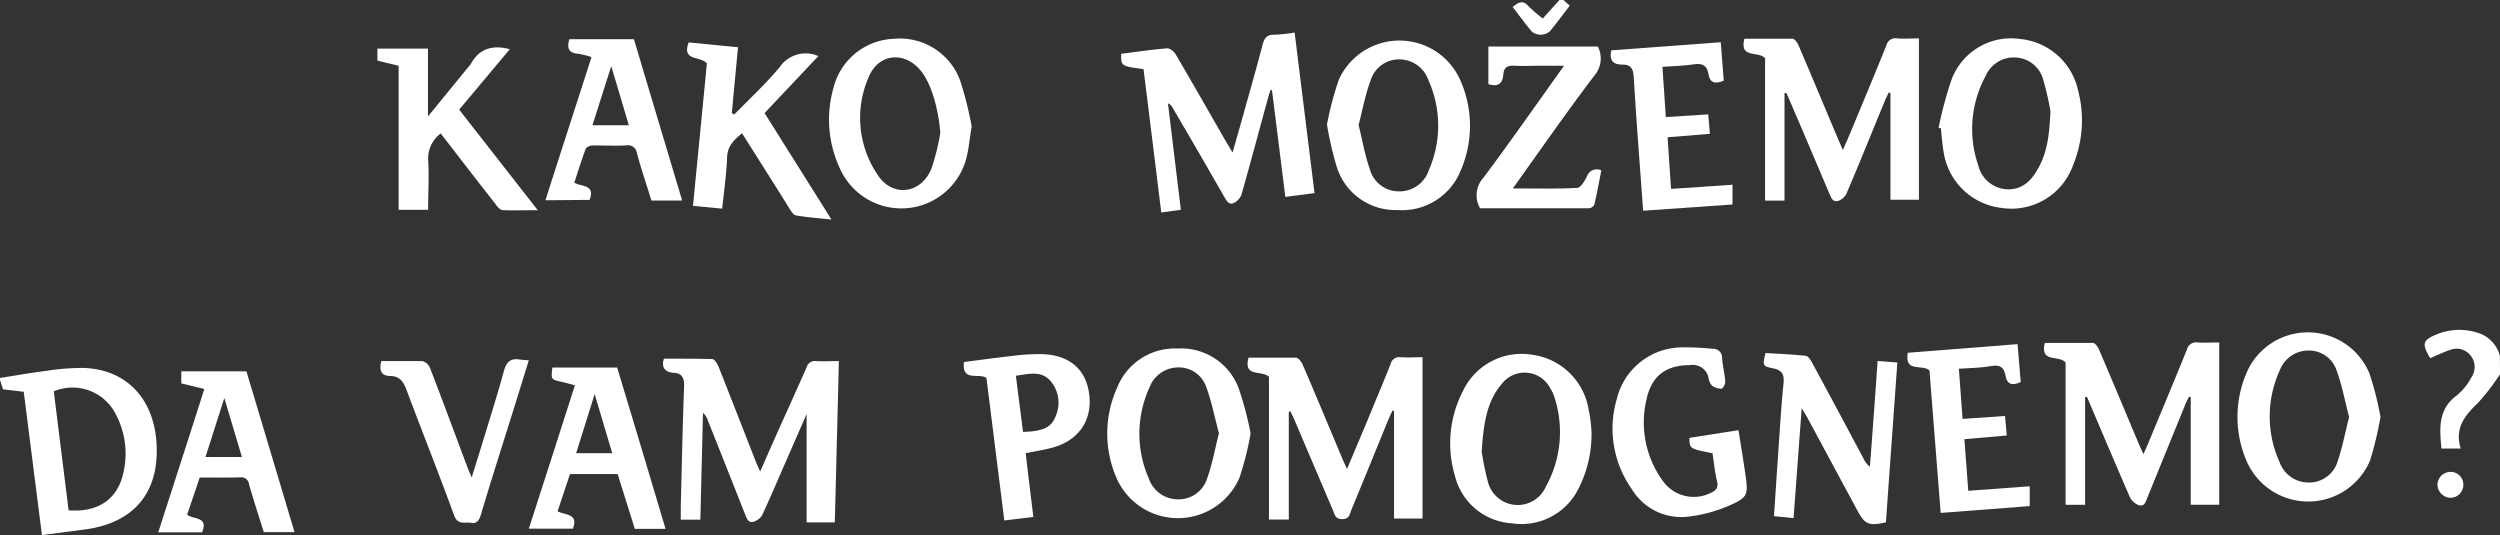
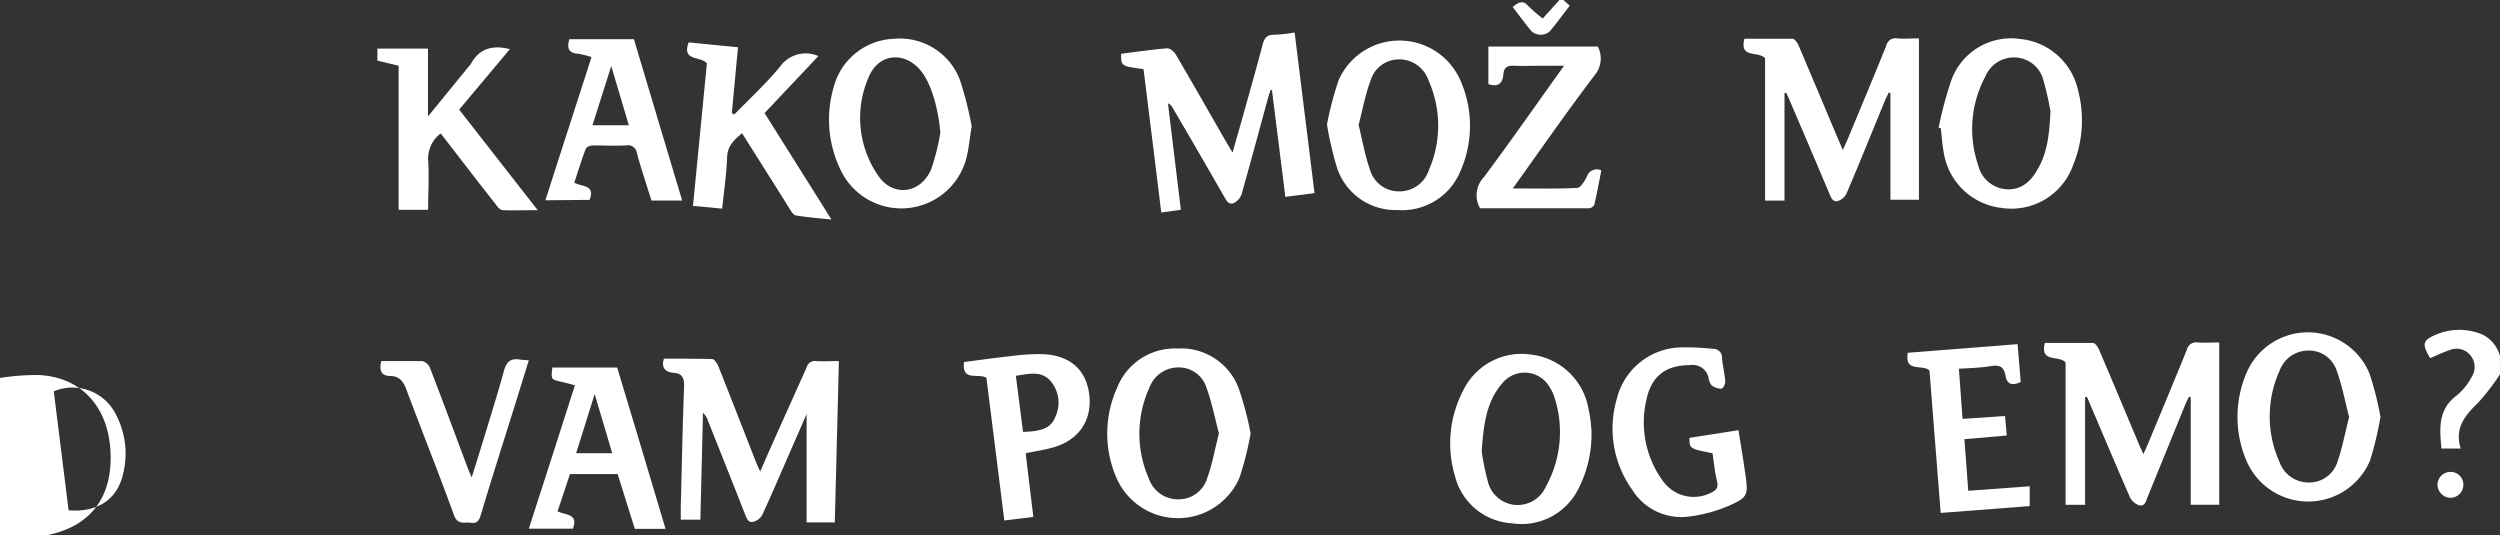
<svg xmlns="http://www.w3.org/2000/svg" viewBox="0 0 325.44 69.65">
  <rect x="0" y="0" width="325.44" height="69.65" fill="#333333" stroke="none" />
  <g fill="#fff">
-     <path d="m0 49.2c2-.31 4-.67 6-.92a30.07 30.07 0 0 1 5-.38c5.48.24 9 4 9.37 9.73.42 6.45-2.9 10.46-9.37 11.3l-5.54.72-2.37-18.65-2.7-.32-.39-1.24zm8.93 17.23c3.75.3 6.32-1.39 7.09-4.72a10.92 10.92 0 0 0 -.9-7.69 6.31 6.31 0 0 0 -8.12-3.08z" />
+     <path d="m0 49.2a30.07 30.07 0 0 1 5-.38c5.48.24 9 4 9.37 9.73.42 6.45-2.9 10.46-9.37 11.3l-5.54.72-2.37-18.65-2.7-.32-.39-1.24zm8.93 17.23c3.75.3 6.32-1.39 7.09-4.72a10.92 10.92 0 0 0 -.9-7.69 6.31 6.31 0 0 0 -8.12-3.08z" />
    <path d="m325.44 48.72a28.78 28.78 0 0 1 -2.88 3.74c-1.71 1.64-3.06 3.29-2.23 5.93h-2.51c-.25-2.61-.47-5.1 2-6.92a7.86 7.86 0 0 0 1.93-2.4 2.36 2.36 0 0 0 -.16-2.81 2.27 2.27 0 0 0 -2.6-.72c-.86.27-1.68.68-2.64 1.08-1.15-1.93-1-2.37 1.09-3.19a7.72 7.72 0 0 1 5.73.13 4.33 4.33 0 0 1 2.26 2.77z" />
    <path d="m203.52 0 .82.74c-.86 1.12-1.69 2.25-2.57 3.32a1.82 1.82 0 0 1 -2.36.05c-.86-1-1.66-2.13-2.5-3.2.72-.58 1.31-.95 2-.16a21.56 21.56 0 0 0 1.92 1.66l2.17-2.41z" />
    <path d="m232.3 12.11v14h-2.53v-18.53c-.91-1-3.36.11-2.69-2.54h6.26c.28 0 .64.52.79.87 1.74 4.08 3.45 8.17 5.17 12.25.17.4.35.8.6 1.36.38-.86.7-1.58 1-2.31 1.56-3.76 3.14-7.52 4.66-11.3a1.22 1.22 0 0 1 1.44-.91c.91.07 1.82 0 2.8 0v21h-3.71v-13.89l-.22-.06c-.17.37-.37.73-.52 1.11-1.65 4-3.28 8.07-5 12.08a1.91 1.91 0 0 1 -1 .89c-.69.26-.94-.29-1.18-.85q-2.53-6-5.11-12c-.17-.4-.34-.79-.52-1.18z" />
-     <path d="m167.77 53.63v14h-2.58v-18.58c-.95-.91-3.36.13-2.66-2.49h6.17c.31 0 .72.54.88.91 1.75 4.07 3.45 8.16 5.17 12.25.16.39.35.77.61 1.33 1-2.45 2-4.72 2.93-7s1.85-4.42 2.73-6.65a1.15 1.15 0 0 1 1.31-.9c.91.07 1.84 0 2.85 0v21h-3.71v-14l-.2-.05c-.18.38-.37.75-.52 1.14-1.61 3.92-3.2 7.84-4.82 11.75-.23.53-.23 1.23-1.18 1.24s-1-.61-1.24-1.17l-5.07-11.9c-.15-.35-.33-.69-.49-1z" />
    <path d="m271.43 51.71v14h-2.54v-18.53c-.91-1-3.35.11-2.7-2.54h6.26c.28 0 .64.52.79.87 1.75 4.07 3.45 8.16 5.17 12.25.17.4.36.8.61 1.36.23-.53.42-.92.58-1.31 1.7-4.09 3.41-8.18 5.08-12.29a1.23 1.23 0 0 1 1.4-.94c.91.07 1.83 0 2.81 0v21.12h-3.71v-14l-.22-.06c-.18.36-.37.72-.52 1.1l-4.89 12c-.22.54-.37 1.29-1.18 1a2.08 2.08 0 0 1 -1.1-1c-1.9-4.35-3.74-8.72-5.6-13.09z" />
    <path d="m91.17 67.65h-2.55c0-.62 0-1.17 0-1.72.14-5.24.23-10.48.44-15.71 0-1.14-.34-1.62-1.37-1.69s-1.66-.64-1.26-1.84c2.07 0 4.18 0 6.28.05.29 0 .67.6.83 1 1.64 4.12 3.24 8.25 4.86 12.38.14.36.31.71.56 1.26 1.04-2.38 2.04-4.65 3.04-6.86s2-4.45 3-6.69a1.11 1.11 0 0 1 1.2-.83c1 .07 1.9 0 3 0-.17 7.07-.35 14-.53 21h-3.67v-14.1c-.89 2.05-1.72 3.93-2.54 5.81-1.07 2.46-2.12 4.92-3.25 7.35a1.91 1.91 0 0 1 -1.06.84c-.72.24-.92-.36-1.14-.9q-2.41-6.12-4.86-12.25a2.13 2.13 0 0 0 -.64-1z" />
    <path d="m148.86 9c-2.93-.4-2.93-.4-2.91-2 2-.25 4-.55 6-.71.35 0 .89.42 1.1.79 2.16 3.68 4.28 7.4 6.4 11.1l1 1.68c.47-1.66.88-3.08 1.28-4.5.88-3.16 1.78-6.3 2.61-9.47.23-.89.54-1.4 1.56-1.37a19.16 19.16 0 0 0 2.63-.29c.87 7 1.72 13.92 2.59 20.91l-3.8.49q-.87-7-1.74-13.88l-.17-.05c-.1.3-.22.59-.3.9-1.16 4.23-2.29 8.48-3.49 12.7a2 2 0 0 1 -.95 1.1c-.74.36-1-.3-1.33-.83q-3.34-5.83-6.71-11.57a1.09 1.09 0 0 0 -.59-.54c.56 4.59 1.11 9.18 1.68 13.85l-2.55.35c-.78-6.32-1.54-12.5-2.31-18.66z" />
    <path d="m207.17 56a15.6 15.6 0 0 1 -1.75 7.73 8.26 8.26 0 0 1 -8.62 4.39 8.13 8.13 0 0 1 -7.41-6.2 14.82 14.82 0 0 1 1.07-11.06 8.44 8.44 0 0 1 9-4.68 8.59 8.59 0 0 1 7.35 7.2c.24.99.3 2.04.36 2.62zm-14.29 2.76a34.24 34.24 0 0 0 .78 3.83 4 4 0 0 0 7.57.76 14.62 14.62 0 0 0 1.06-11.82 4.83 4.83 0 0 0 -.49-1 3.75 3.75 0 0 0 -6.26-.61c-2.03 2.35-2.41 5.25-2.66 8.82z" />
    <path d="m126.49 16.44c-.29 1.75-.38 3-.72 4.26a8.75 8.75 0 0 1 -16.37 1.37 15 15 0 0 1 -.9-10.63 8.43 8.43 0 0 1 7.91-6.39 8.34 8.34 0 0 1 8.59 5.47 47.34 47.34 0 0 1 1.49 5.92zm-4.08.85c-.24-3-1.11-6.2-2.41-7.91-2.08-2.75-5.59-2.53-6.91.64a13.19 13.19 0 0 0 1.14 12.71c1.91 3 5.64 2.54 7-.73a29.2 29.2 0 0 0 1.18-4.71z" />
    <path d="m172.74 16.2a42.59 42.59 0 0 1 1.54-5.82 8.66 8.66 0 0 1 15.79 0 14.59 14.59 0 0 1 .1 11.76 8.22 8.22 0 0 1 -8.26 5.2 8 8 0 0 1 -7.84-5.44 42.31 42.31 0 0 1 -1.33-5.7zm4.12.07c.49 2 .83 4 1.48 5.82a3.89 3.89 0 0 0 3.79 2.82 4 4 0 0 0 3.87-2.76 14.41 14.41 0 0 0 -.07-11.75 4 4 0 0 0 -3.78-2.67 3.86 3.86 0 0 0 -3.73 2.74c-.69 1.85-1.05 3.81-1.56 5.8z" />
    <path d="m309.88 54.28a45.42 45.42 0 0 1 -1.34 5.63 8.74 8.74 0 0 1 -16.1.08 14.52 14.52 0 0 1 0-11.44 8.68 8.68 0 0 1 16 .05 39.91 39.91 0 0 1 1.44 5.68zm-4.08 0c-.53-2-.91-4.07-1.61-6a3.79 3.79 0 0 0 -3.65-2.65 4 4 0 0 0 -3.8 2.65 14.39 14.39 0 0 0 0 11.86 4 4 0 0 0 3.78 2.67 3.85 3.85 0 0 0 3.76-2.68c.64-1.83.99-3.8 1.52-5.83z" />
    <path d="m162.8 56.42a40.21 40.21 0 0 1 -1.45 5.77 8.73 8.73 0 0 1 -16 .05 14.47 14.47 0 0 1 .07-11.76 8.07 8.07 0 0 1 7.84-5.11 8 8 0 0 1 7.95 5.08 41.86 41.86 0 0 1 1.59 5.97zm-4.12 0c-.54-2-.93-4.06-1.64-6a3.77 3.77 0 0 0 -3.69-2.59 4 4 0 0 0 -3.71 2.6 14.43 14.43 0 0 0 -.09 11.86 4 4 0 0 0 3.76 2.71 3.88 3.88 0 0 0 3.84-2.75c.67-1.86 1.01-3.83 1.53-5.87z" />
    <path d="m252.36 16.64a48.63 48.63 0 0 1 1.73-6.4 8.27 8.27 0 0 1 8.85-5.17 8.56 8.56 0 0 1 7.57 6.67 15.37 15.37 0 0 1 -.64 9.75 8.52 8.52 0 0 1 -9.3 5.58 8.62 8.62 0 0 1 -7.57-7.37c-.18-1-.23-2-.35-3zm14.56-2.15a37.47 37.47 0 0 0 -.91-4 3.91 3.91 0 0 0 -3.54-3 4 4 0 0 0 -4 2.42 14.48 14.48 0 0 0 -.95 11.61 4.06 4.06 0 0 0 3.7 3.12c1.89.1 3.13-1 4-2.56 1.25-2.08 1.56-4.42 1.7-7.59z" />
-     <path d="m233.48 67.44-2.55-.25c.17-2.52.33-5 .5-7.44.23-3.27.41-6.54.74-9.8.12-1.18-.13-1.73-1.34-2-1.4-.27-1.39-.36-1-2 1.72.11 3.48.18 5.21.37.32 0 .65.52.84.87q3.39 6.27 6.74 12.57a2.73 2.73 0 0 0 .8 1c.34-4.55.68-9.09 1-13.77l2.57.2c-.5 7-1 13.9-1.49 20.81-2.26.49-2.73.29-3.74-1.59l-6.47-12.01-.75-1.28c-.37 4.96-.71 9.58-1.06 14.32z" />
    <path d="m106.53 7.3-7 7.42 8.71 13.86c-1.71-.18-3.19-.29-4.64-.54-.33-.05-.62-.56-.85-.92-2-3.23-4.08-6.47-6.15-9.77-1.06.86-1.9 1.66-1.95 3.15-.08 2.18-.4 4.35-.64 6.66l-3.8-.36c.61-6.25 1.22-12.46 1.81-18.55-.85-1-3.3-.24-2.37-2.73l6.42.63c-.27 2.91-.54 5.74-.8 8.56l.31.2c2-2.05 4.11-4 5.93-6.19a4.09 4.09 0 0 1 5.02-1.42z" />
    <path d="m55.71 6.33v8.83l5.29-6.48a2.11 2.11 0 0 0 .3-.37c1.09-2 2.81-2.49 5.07-1.91l-6.6 7.87 10.23 13.09c-1.68 0-3.1.05-4.52 0-.37 0-.78-.48-1-.83-2.37-3-4.71-6.06-7.11-9.16a4.11 4.11 0 0 0 -1.64 3.38c.15 2.14 0 4.31 0 6.56h-3.84v-18.75l-2.76-.67v-1.56z" />
    <path d="m86.64 68.85h-4l-2.24-7.14h-6.2l-1.62 4.86c1 .5 2.76.26 2 2.25h-5.74c2-6.21 4-12.37 6-18.66-.59-.16-1.15-.32-1.72-.45-1.4-.31-1.41-.3-1.21-1.87h8.43c2.1 6.94 4.19 13.92 6.3 21.01zm-6.94-9.85-2.29-7.7-2.41 7.7z" />
    <path d="m71 26.07c2-6.26 4-12.39 6-18.64a11.05 11.05 0 0 0 -1.73-.43c-1.28-.09-1.5-.76-1.15-1.9h8.4q3.11 10.41 6.28 21h-4c-.64-2.06-1.33-4.1-1.89-6.17a1.17 1.17 0 0 0 -1.42-1c-1.44.07-2.88 0-4.32 0-.32 0-.83.2-.92.44-.55 1.45-1 2.93-1.49 4.41.92.57 2.76.19 2 2.24zm8.57-17.46-2.45 7.7h4.74c-.74-2.51-1.47-4.94-2.29-7.7z" />
-     <path d="m26 62.16-1.64 4.84c.81.66 2.83.21 1.94 2.3h-5.7c2-6.22 4-12.38 6-18.66l-3-.73v-1.57h8.48q3.09 10.32 6.26 20.93h-4c-.65-2.07-1.33-4.15-1.93-6.25a1 1 0 0 0 -1.15-.88c-1.71.05-3.46.02-5.26.02zm3.2-10.35-2.45 7.68h4.74z" />
    <path d="m222.93 59c-3-.59-3-.59-3-2l6.38-1c.32 2 .65 4 .92 5.91.34 2.46.27 2.85-2 3.85a18.91 18.91 0 0 1 -5.6 1.51 7.52 7.52 0 0 1 -7.17-3.54 13.67 13.67 0 0 1 -2-11.77 8.8 8.8 0 0 1 8.35-6.74 34.33 34.33 0 0 1 4.17.19 1.13 1.13 0 0 1 1.19 1.2c.08 1 .34 2 .42 3.08 0 .31-.31.91-.5.91a2.09 2.09 0 0 1 -1.26-.43 1.84 1.84 0 0 1 -.42-1 2.1 2.1 0 0 0 -2.41-1.64c-3.11 0-5 1.38-5.66 4.44a12.94 12.94 0 0 0 2.17 10.7 4.93 4.93 0 0 0 6.13 1.52c.67-.3 1.1-.63.88-1.53-.3-1.19-.4-2.43-.59-3.66z" />
    <path d="m196.93 24.53c3 0 5.67.07 8.37-.07.46 0 1-.92 1.29-1.51a1.35 1.35 0 0 1 1.87-.77c-.3 1.48-.57 3-.92 4.47a.88.88 0 0 1 -.68.46c-4.75 0-9.5 0-14.19 0a3.38 3.38 0 0 1 .46-4c3.51-4.7 6.87-9.52 10.47-14.55h-3.11c-1.12 0-2.25.05-3.36 0-.88-.06-1.36.21-1.43 1.12-.09 1.21-.7 1.68-1.95 1.27v-4.89h14.25a3.39 3.39 0 0 1 -.34 3.64c-3.66 4.79-7.05 9.7-10.73 14.83z" />
    <path d="m133.52 59c.32 2.74.65 5.46 1 8.29l-3.78.46-2.33-18.55c-1-.7-3.23.57-2.92-2.07 2.06-.27 4.14-.56 6.23-.79a27.42 27.42 0 0 1 3.94-.24c3.59.12 5.76 2 6.14 5.33s-1.41 5.93-4.83 6.85c-1.1.3-2.25.47-3.45.72zm-.35-2.78c2.55-.06 3.7-.57 4.23-2a4.34 4.34 0 0 0 -.64-4.62c-1.26-1.43-2.89-.89-4.52-.69.32 2.52.63 4.92.93 7.3z" />
    <path d="m255 48c.17 2.23.32 4.29.48 6.53l5.53-.38.22 2.54-5.51.48c.17 2.25.33 4.42.5 6.72l8-.59v2.58l-11.59.89q-.73-9.48-1.46-18.56c-1-.84-3.28.33-2.82-2.29l14.29-1.12c.14 1.72.28 3.33.41 4.93-1.15.54-1.82.29-2-.91-.18-1-.7-1.36-1.76-1.18-1.41.25-2.77.27-4.29.36z" />
-     <path d="m213.9 27.43c-.43-5.95-.89-11.68-1.23-17.42-.06-1.11-.4-1.62-1.48-1.6s-1.77-.48-1.43-1.86l14.24-1.05.39 5c-1.08.45-1.81.36-2-.91-.18-1.07-.78-1.38-1.85-1.22-1.3.2-2.62.22-4.13.33.15 2.18.29 4.3.44 6.54l5.52-.35c.07.83.14 1.59.22 2.53l-5.51.45c.15 2.23.29 4.39.45 6.72l8-.54v2.57z" />
    <path d="m49.63 47h5.34a1.51 1.51 0 0 1 1 .88c1.66 4.29 3.25 8.6 4.86 12.9.14.37.3.73.57 1.37.54-1.72 1-3.18 1.45-4.65.93-3.06 1.9-6.11 2.74-9.19.32-1.18.85-1.7 2.06-1.51.35.06.7.06 1.19.1-.64 2.07-1.24 4-1.86 6-1.47 4.71-2.98 9.4-4.38 14.1-.21.68-.47 1.2-1.28 1.06s-1.73.35-2.22-1c-2-5.51-4.2-11-6.24-16.46-.38-1-.93-1.63-2-1.65-1.27-.01-1.51-.71-1.23-1.95z" />
    <path d="m319 61.43a1.65 1.65 0 0 1 1.67 1.65 1.69 1.69 0 0 1 -1.74 1.72 1.75 1.75 0 0 1 -1.63-1.73 1.7 1.7 0 0 1 1.7-1.64z" />
  </g>
</svg>